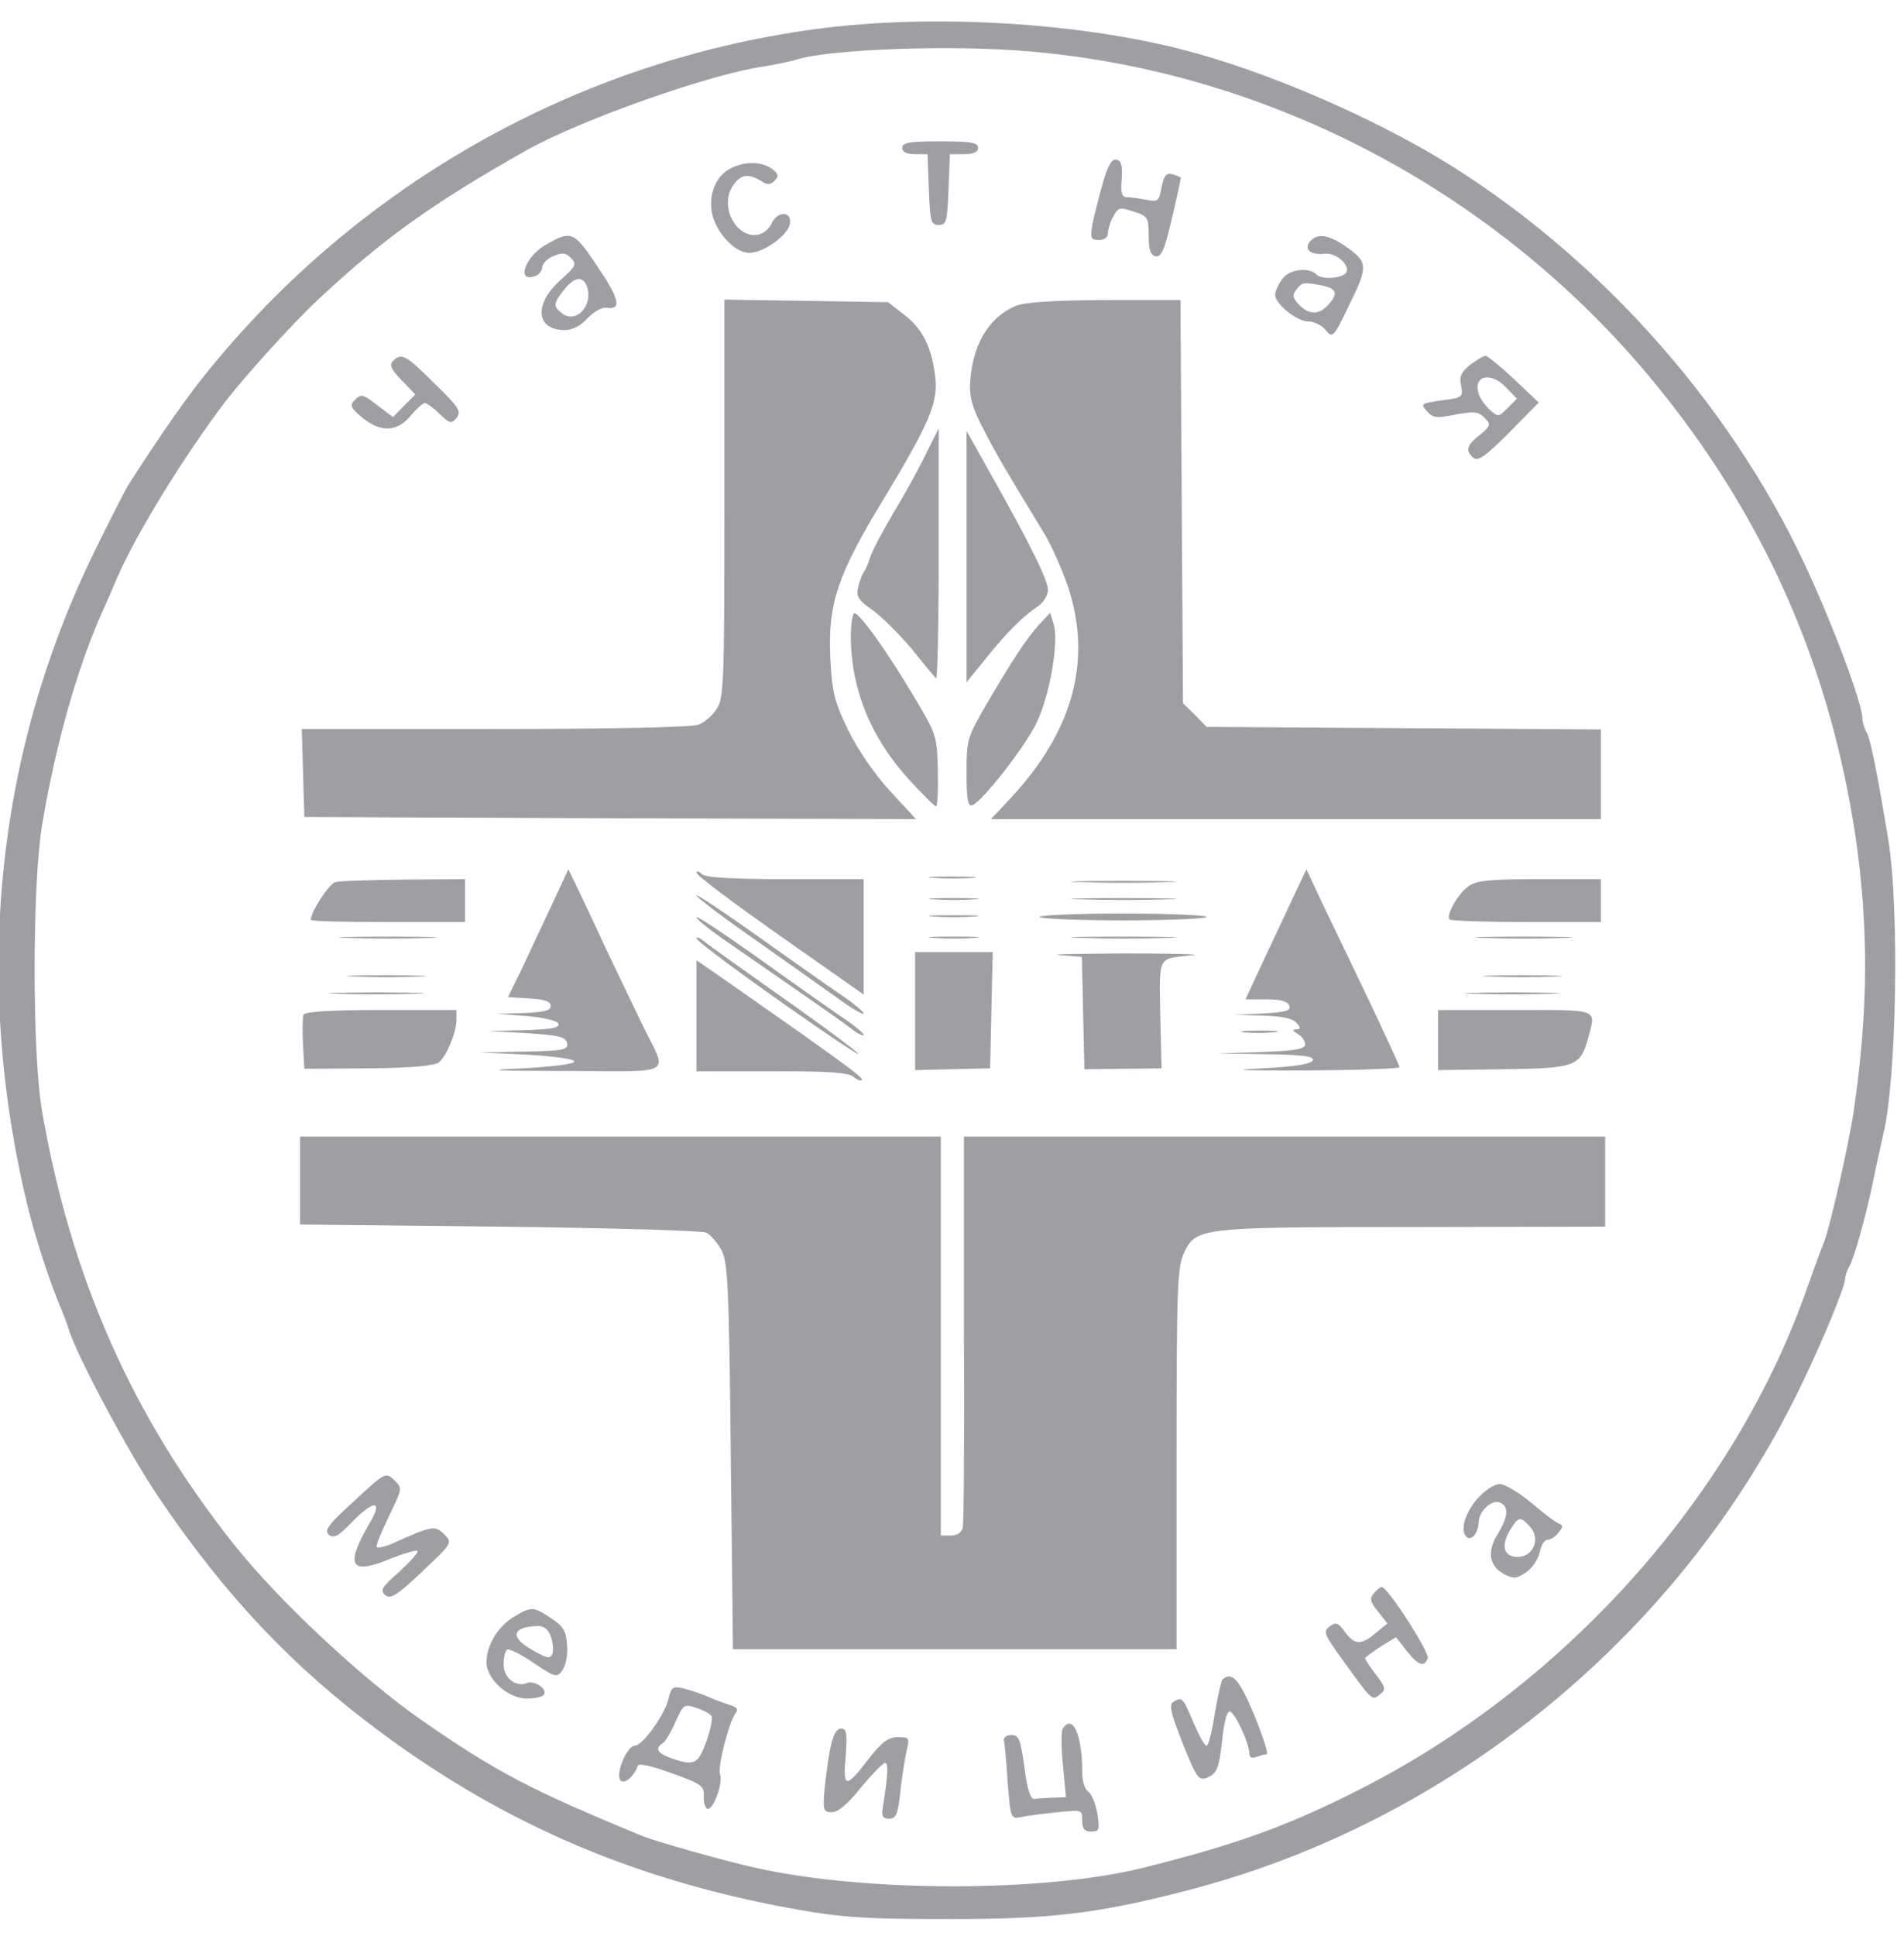
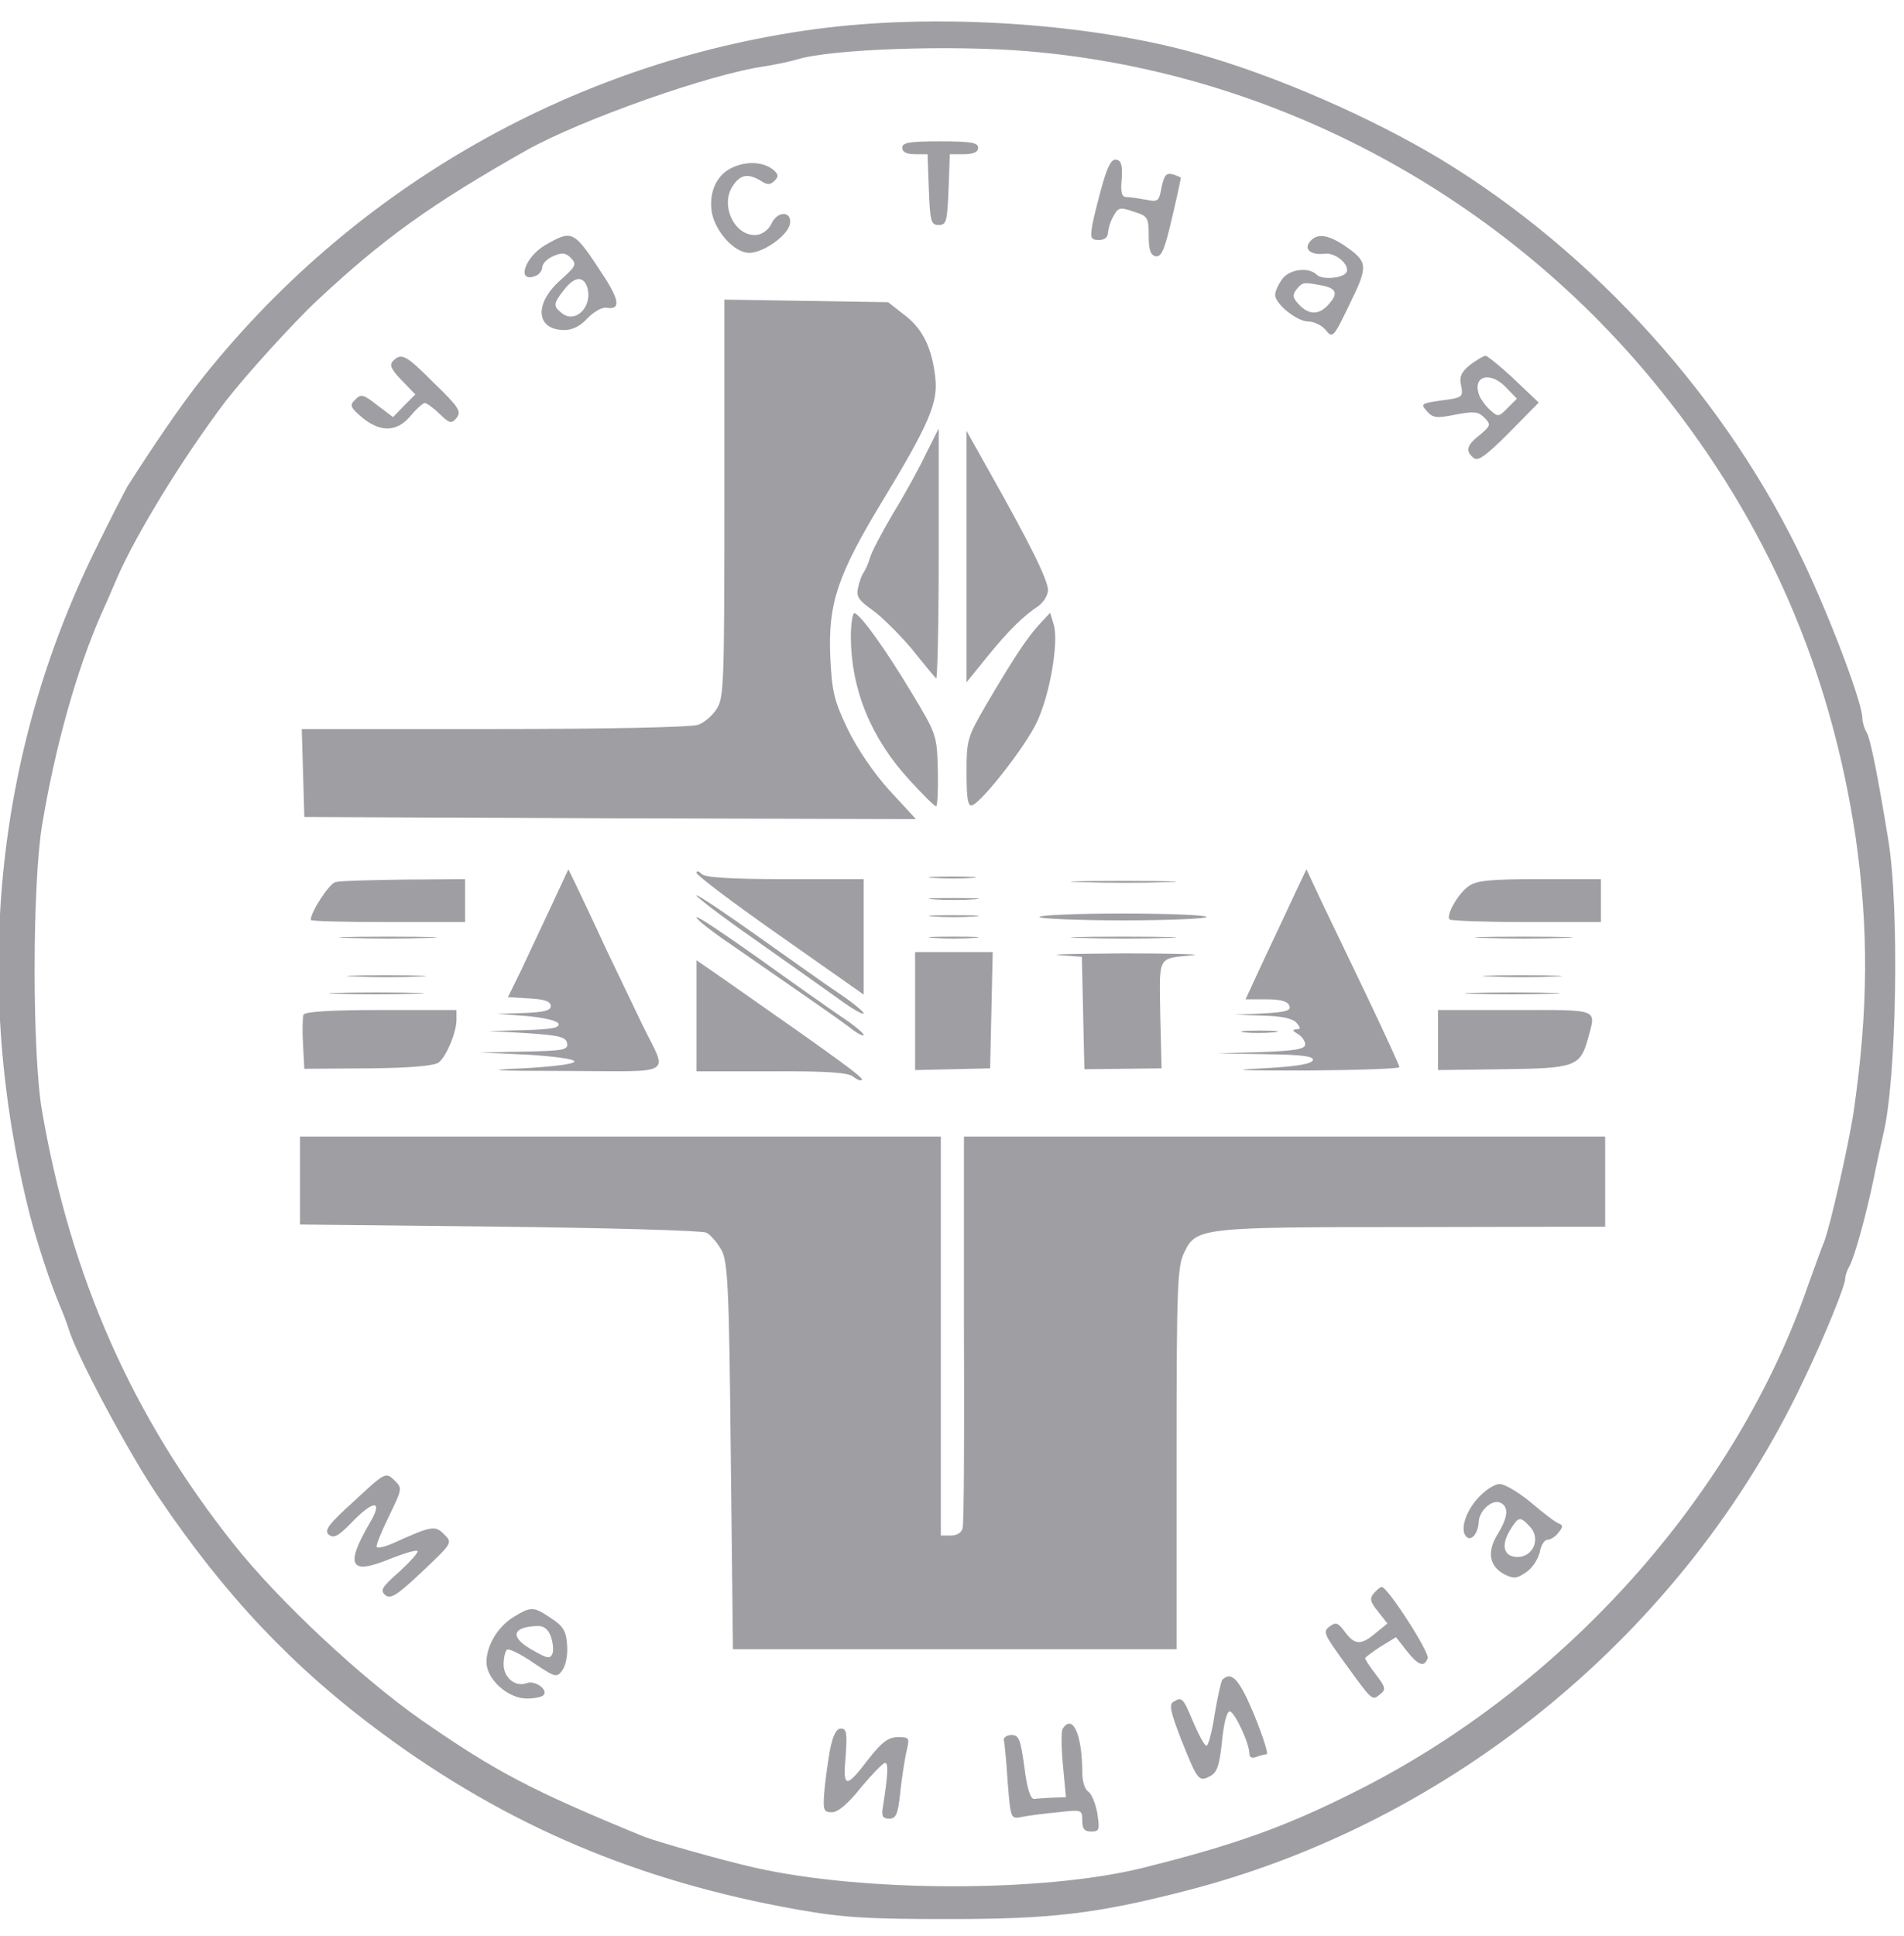
<svg xmlns="http://www.w3.org/2000/svg" width="61" height="62" viewBox="0 0 61 62" fill="none">
  <path d="M26.503 0.885C18.552 1.847 11.246 5.982 6.289 12.357C5.713 13.112 4.944 14.225 4.078 15.585C3.996 15.736 3.515 16.657 3.035 17.646C-0.165 24.172 -0.893 31.549 0.947 38.872C1.181 39.778 1.607 41.084 1.922 41.825C2.019 42.045 2.142 42.375 2.197 42.553C2.444 43.392 4.133 46.551 5.067 47.925C7.196 51.085 9.393 53.407 12.222 55.495C16.231 58.462 20.447 60.248 25.555 61.155C27.038 61.416 27.821 61.458 30.416 61.458C33.643 61.458 35.113 61.293 37.941 60.565C46.538 58.38 53.967 52.253 57.77 44.23C58.457 42.801 59.116 41.18 59.116 40.946C59.116 40.864 59.171 40.685 59.254 40.548C59.405 40.273 59.762 39.023 60.023 37.773C60.119 37.278 60.27 36.632 60.338 36.316C60.764 34.572 60.86 29.035 60.489 26.851C60.16 24.845 59.926 23.663 59.803 23.457C59.721 23.32 59.666 23.114 59.666 23.004C59.666 22.523 58.691 19.926 57.812 18.058C55.367 12.837 51.083 8.084 46.139 5.089C43.915 3.756 40.908 2.437 38.381 1.723C35.044 0.775 30.306 0.432 26.503 0.885ZM32.929 1.641C40.812 2.3 48.24 6.284 53.253 12.563C56.617 16.767 58.636 21.424 59.446 26.782C59.871 29.722 59.858 32.346 59.391 35.574C59.226 36.687 58.622 39.311 58.443 39.765C58.375 39.916 58.155 40.534 57.935 41.138C55.615 47.884 50.094 54.053 43.393 57.391C41.155 58.517 39.521 59.094 36.596 59.823C33.424 60.606 27.684 60.606 24.168 59.809C23.138 59.575 21.051 58.985 20.598 58.806C16.986 57.322 15.874 56.731 13.498 55.083C11.59 53.75 8.926 51.264 7.498 49.464C4.243 45.37 2.266 40.919 1.346 35.574C1.03 33.761 1.03 28.375 1.346 26.438C1.758 23.952 2.444 21.492 3.227 19.706C3.364 19.404 3.598 18.869 3.749 18.511C4.38 17.069 5.864 14.651 7.237 12.837C7.855 12.04 9.379 10.351 10.175 9.609C12.276 7.644 13.828 6.531 16.863 4.814C18.634 3.825 22.754 2.369 24.512 2.121C24.855 2.066 25.322 1.97 25.541 1.902C26.613 1.572 30.458 1.434 32.929 1.641Z" fill="#9E9EA3" />
  <path d="M28.906 4.732C28.906 4.869 29.044 4.938 29.318 4.938H29.716L29.758 6.064C29.799 7.095 29.826 7.205 30.073 7.205C30.321 7.205 30.348 7.095 30.389 6.064L30.43 4.938H30.884C31.186 4.938 31.337 4.869 31.337 4.732C31.337 4.567 31.103 4.526 30.115 4.526C29.126 4.526 28.906 4.567 28.906 4.732Z" fill="#9E9EA3" />
  <path d="M35.333 5.858C35.209 6.298 35.058 6.888 35.003 7.163C34.921 7.63 34.948 7.685 35.209 7.685C35.388 7.685 35.498 7.603 35.498 7.438C35.511 7.314 35.58 7.067 35.676 6.916C35.827 6.641 35.882 6.627 36.322 6.779C36.775 6.916 36.802 6.971 36.802 7.548C36.802 8.001 36.857 8.166 37.022 8.207C37.214 8.235 37.31 8.001 37.544 6.998C37.708 6.311 37.832 5.721 37.832 5.693C37.832 5.68 37.708 5.625 37.571 5.583C37.365 5.528 37.297 5.611 37.214 5.995C37.132 6.449 37.104 6.476 36.706 6.394C36.472 6.353 36.198 6.311 36.088 6.311C35.937 6.311 35.896 6.16 35.937 5.734C35.965 5.295 35.923 5.144 35.772 5.116C35.621 5.075 35.498 5.295 35.333 5.858Z" fill="#9E9EA3" />
  <path d="M23.413 5.391C22.933 5.638 22.699 6.202 22.809 6.82C22.933 7.438 23.537 8.098 24.004 8.098C24.457 8.098 25.253 7.534 25.308 7.163C25.377 6.751 24.896 6.751 24.718 7.163C24.635 7.342 24.443 7.493 24.265 7.521C23.564 7.617 23.056 6.6 23.468 5.968C23.715 5.584 23.962 5.542 24.374 5.79C24.58 5.927 24.677 5.927 24.814 5.79C24.965 5.638 24.938 5.57 24.732 5.405C24.402 5.171 23.866 5.158 23.413 5.391Z" fill="#9E9EA3" />
  <path d="M17.467 7.85C16.808 8.235 16.534 9.073 17.151 8.839C17.275 8.798 17.371 8.661 17.371 8.565C17.371 8.455 17.522 8.29 17.715 8.207C18.003 8.084 18.113 8.084 18.291 8.262C18.483 8.468 18.456 8.523 17.934 8.99C17.097 9.746 17.179 10.57 18.085 10.57C18.346 10.57 18.607 10.433 18.827 10.186C19.033 9.98 19.294 9.828 19.431 9.856C19.87 9.925 19.857 9.65 19.376 8.894C18.374 7.356 18.36 7.342 17.467 7.85ZM18.813 9.196C19.005 9.815 18.429 10.392 17.989 10.021C17.715 9.801 17.728 9.719 18.072 9.279C18.401 8.853 18.689 8.826 18.813 9.196Z" fill="#9E9EA3" />
  <path d="M41.966 7.74C41.76 7.988 42.007 8.18 42.446 8.125C42.776 8.084 43.229 8.455 43.147 8.702C43.078 8.908 42.364 8.977 42.185 8.798C41.925 8.537 41.293 8.62 41.073 8.949C40.95 9.114 40.853 9.334 40.853 9.444C40.853 9.733 41.554 10.296 41.911 10.296C42.103 10.296 42.35 10.419 42.474 10.571C42.694 10.845 42.721 10.818 43.243 9.733C43.847 8.496 43.833 8.386 43.051 7.85C42.529 7.507 42.185 7.466 41.966 7.74ZM42.35 9.142C42.831 9.238 42.886 9.403 42.543 9.774C42.254 10.09 41.925 10.09 41.609 9.746C41.403 9.526 41.403 9.444 41.54 9.265C41.732 9.032 41.76 9.032 42.35 9.142Z" fill="#9E9EA3" />
  <path d="M23.208 15.956C23.208 21.864 23.194 22.358 22.961 22.702C22.823 22.922 22.562 23.141 22.37 23.21C22.164 23.292 19.445 23.347 15.847 23.347H9.668L9.709 24.749L9.75 26.164L19.541 26.205L29.346 26.232L28.495 25.312C27.986 24.749 27.465 23.979 27.163 23.361C26.723 22.441 26.654 22.166 26.599 21.012C26.531 19.322 26.833 18.415 28.275 16.038C29.772 13.566 30.06 12.892 29.964 12.082C29.854 11.12 29.552 10.516 28.961 10.076L28.453 9.678L25.831 9.636L23.208 9.595V15.956Z" fill="#9E9EA3" />
-   <path d="M32.532 9.801C31.639 10.186 31.131 11.093 31.076 12.343C31.062 12.741 31.186 13.153 31.516 13.758C31.914 14.541 32.216 15.049 33.479 17.124C33.685 17.467 34.015 18.209 34.207 18.759C35.004 21.136 34.386 23.416 32.367 25.573L31.749 26.232H41.526H51.29V24.79V23.361L44.973 23.32L38.656 23.279L38.285 22.894L37.901 22.523L37.86 16.066L37.819 9.609H35.388C33.658 9.623 32.834 9.678 32.532 9.801Z" fill="#9E9EA3" />
  <path d="M12.592 11.56C12.469 11.683 12.524 11.821 12.867 12.178L13.307 12.631L12.95 12.988L12.592 13.359L12.084 12.975C11.645 12.631 11.563 12.604 11.384 12.796C11.192 12.975 11.219 13.043 11.604 13.373C12.194 13.854 12.716 13.84 13.155 13.318C13.348 13.085 13.554 12.906 13.609 12.906C13.664 12.906 13.883 13.057 14.076 13.249C14.405 13.566 14.46 13.579 14.625 13.387C14.79 13.181 14.707 13.043 13.925 12.288C13.005 11.367 12.867 11.285 12.592 11.56Z" fill="#9E9EA3" />
  <path d="M47.101 11.683C46.812 11.917 46.744 12.068 46.812 12.357C46.881 12.714 46.854 12.741 46.181 12.824C45.522 12.92 45.508 12.934 45.714 13.167C45.906 13.387 46.03 13.401 46.634 13.277C47.224 13.167 47.362 13.181 47.554 13.373C47.774 13.593 47.76 13.634 47.417 13.923C46.991 14.252 46.936 14.445 47.211 14.665C47.348 14.788 47.609 14.596 48.35 13.854L49.298 12.892L48.502 12.137C48.062 11.725 47.65 11.395 47.595 11.395C47.527 11.395 47.307 11.532 47.101 11.683ZM48.268 12.425L48.598 12.769L48.296 13.071C48.007 13.359 47.993 13.359 47.733 13.126C47.581 12.988 47.417 12.755 47.376 12.617C47.183 12.013 47.774 11.889 48.268 12.425Z" fill="#9E9EA3" />
  <path d="M29.675 14.514C29.469 14.953 29.003 15.805 28.632 16.41C28.275 17.014 27.931 17.66 27.877 17.852C27.822 18.044 27.726 18.25 27.671 18.333C27.616 18.402 27.533 18.621 27.492 18.814C27.423 19.102 27.506 19.226 27.959 19.542C28.261 19.762 28.824 20.325 29.209 20.778C29.579 21.245 29.936 21.671 29.991 21.726C30.032 21.781 30.074 19.995 30.074 17.77C30.074 15.558 30.074 13.731 30.074 13.731C30.06 13.731 29.895 14.088 29.675 14.514Z" fill="#9E9EA3" />
  <path d="M30.966 17.824V21.85L31.611 21.053C32.312 20.187 32.792 19.72 33.273 19.404C33.438 19.28 33.575 19.061 33.575 18.896C33.575 18.58 32.984 17.385 31.735 15.173L30.966 13.799V17.824Z" fill="#9E9EA3" />
  <path d="M27.259 20.421C27.273 22.084 27.904 23.636 29.126 24.968C29.552 25.436 29.936 25.82 29.991 25.82C30.033 25.82 30.06 25.312 30.046 24.68C30.019 23.553 30.005 23.512 29.236 22.235C28.398 20.833 27.547 19.638 27.369 19.638C27.314 19.638 27.259 19.995 27.259 20.421Z" fill="#9E9EA3" />
  <path d="M33.286 20.009C32.875 20.462 32.449 21.121 31.598 22.564C30.993 23.608 30.966 23.69 30.966 24.748C30.966 25.559 31.007 25.834 31.144 25.792C31.46 25.683 32.861 23.896 33.218 23.127C33.644 22.234 33.932 20.517 33.753 19.981L33.644 19.624L33.286 20.009Z" fill="#9E9EA3" />
  <path d="M17.673 28.994C17.371 29.626 16.945 30.546 16.712 31.041L16.273 31.934L16.959 31.975C17.453 32.002 17.646 32.071 17.646 32.222C17.646 32.36 17.44 32.414 16.794 32.442L15.929 32.469L16.877 32.538C17.453 32.593 17.852 32.689 17.893 32.785C17.934 32.923 17.646 32.964 16.794 32.992L15.655 33.019L16.89 33.088C17.92 33.156 18.126 33.211 18.168 33.404C18.209 33.623 18.071 33.651 16.794 33.678L15.38 33.706L16.89 33.775C17.756 33.83 18.401 33.912 18.401 33.995C18.401 34.077 17.714 34.159 16.753 34.214C15.448 34.269 15.737 34.297 18.168 34.297C21.669 34.31 21.395 34.475 20.598 32.854C20.351 32.346 19.829 31.247 19.431 30.422C19.046 29.584 18.607 28.664 18.47 28.375L18.209 27.84L17.673 28.994Z" fill="#9E9EA3" />
  <path d="M22.314 27.949C22.314 28.032 23.523 28.939 24.992 29.969L27.67 31.851V30.01V28.155H25.157C23.386 28.155 22.589 28.101 22.479 27.991C22.383 27.894 22.314 27.881 22.314 27.949Z" fill="#9E9EA3" />
  <path d="M41.471 28.651C41.265 29.09 40.825 30.038 40.496 30.725L39.905 32.003H40.578C41.031 32.003 41.265 32.071 41.306 32.209C41.375 32.36 41.21 32.415 40.468 32.456L39.548 32.497L40.455 32.525C41.073 32.538 41.43 32.621 41.539 32.758C41.677 32.923 41.677 32.964 41.526 32.964C41.388 32.978 41.416 33.019 41.581 33.115C41.704 33.184 41.814 33.335 41.814 33.445C41.814 33.596 41.512 33.651 40.413 33.693L38.999 33.734L40.551 33.761C41.732 33.775 42.102 33.83 42.061 33.953C42.02 34.077 41.498 34.16 40.427 34.215C39.315 34.27 39.713 34.283 41.842 34.283C43.489 34.27 44.835 34.228 44.835 34.173C44.835 34.132 44.396 33.17 43.86 32.044C43.325 30.931 42.652 29.516 42.363 28.925L41.855 27.84L41.471 28.651Z" fill="#9E9EA3" />
  <path d="M29.908 28.115C30.265 28.142 30.828 28.142 31.144 28.115C31.46 28.087 31.172 28.073 30.485 28.073C29.812 28.073 29.551 28.087 29.908 28.115Z" fill="#9E9EA3" />
  <path d="M10.739 28.252C10.546 28.307 9.956 29.2 9.956 29.461C9.956 29.502 11.068 29.529 12.428 29.529H14.9V28.842V28.155L12.95 28.169C11.865 28.183 10.876 28.21 10.739 28.252Z" fill="#9E9EA3" />
  <path d="M34.646 28.252C35.428 28.279 36.664 28.279 37.392 28.252C38.12 28.238 37.488 28.211 35.978 28.211C34.467 28.211 33.863 28.238 34.646 28.252Z" fill="#9E9EA3" />
  <path d="M47.06 28.375C46.717 28.609 46.318 29.309 46.442 29.447C46.497 29.488 47.596 29.529 48.914 29.529H51.289V28.842V28.155H49.326C47.774 28.155 47.307 28.197 47.06 28.375Z" fill="#9E9EA3" />
  <path d="M22.314 28.678C22.314 28.733 23.166 29.379 24.209 30.107C25.239 30.835 26.448 31.687 26.887 32.003C27.313 32.319 27.67 32.511 27.67 32.456C27.67 32.401 27.34 32.126 26.956 31.865C26.558 31.604 25.363 30.752 24.278 29.983C23.193 29.214 22.314 28.623 22.314 28.678Z" fill="#9E9EA3" />
  <path d="M29.909 28.801C30.266 28.829 30.843 28.829 31.214 28.801C31.571 28.774 31.269 28.76 30.555 28.76C29.84 28.76 29.538 28.774 29.909 28.801Z" fill="#9E9EA3" />
-   <path d="M34.646 28.801C35.428 28.829 36.664 28.829 37.392 28.801C38.12 28.787 37.488 28.76 35.978 28.76C34.467 28.76 33.863 28.787 34.646 28.801Z" fill="#9E9EA3" />
  <path d="M22.314 29.378C22.314 29.447 22.823 29.846 23.454 30.271C26.132 32.126 26.805 32.593 27.23 32.909C27.464 33.102 27.67 33.198 27.67 33.143C27.67 33.088 27.34 32.813 26.942 32.552C26.558 32.291 25.349 31.439 24.278 30.67C23.193 29.901 22.314 29.31 22.314 29.378Z" fill="#9E9EA3" />
  <path d="M29.909 29.351C30.266 29.378 30.843 29.378 31.214 29.351C31.571 29.323 31.269 29.31 30.555 29.31C29.84 29.31 29.538 29.323 29.909 29.351Z" fill="#9E9EA3" />
  <path d="M33.3 29.365C33.3 29.42 34.508 29.475 35.977 29.475C37.447 29.475 38.655 29.42 38.655 29.365C38.655 29.31 37.447 29.255 35.977 29.255C34.508 29.255 33.3 29.31 33.3 29.365Z" fill="#9E9EA3" />
  <path d="M11.164 30.038C11.851 30.066 13.004 30.066 13.705 30.038C14.391 30.024 13.828 29.997 12.428 29.997C11.027 29.997 10.464 30.024 11.164 30.038Z" fill="#9E9EA3" />
-   <path d="M22.314 30.051C22.314 30.161 24.814 31.975 26.846 33.349C28.384 34.379 27.011 33.307 24.855 31.796C23.729 30.999 22.685 30.258 22.562 30.148C22.424 30.038 22.314 29.996 22.314 30.051Z" fill="#9E9EA3" />
  <path d="M29.909 30.038C30.266 30.066 30.843 30.066 31.214 30.038C31.571 30.011 31.269 29.997 30.555 29.997C29.84 29.997 29.538 30.011 29.909 30.038Z" fill="#9E9EA3" />
  <path d="M34.646 30.038C35.428 30.066 36.664 30.066 37.392 30.038C38.12 30.024 37.488 29.997 35.978 29.997C34.467 29.997 33.863 30.024 34.646 30.038Z" fill="#9E9EA3" />
  <path d="M47.554 30.038C48.24 30.066 49.394 30.066 50.094 30.038C50.781 30.024 50.218 29.997 48.817 29.997C47.416 29.997 46.853 30.024 47.554 30.038Z" fill="#9E9EA3" />
  <path d="M29.318 32.373V34.269L30.513 34.242L31.721 34.214L31.763 32.359L31.804 30.491H30.554H29.318V32.373Z" fill="#9E9EA3" />
  <path d="M33.945 30.587L34.66 30.642L34.701 32.442L34.742 34.242L35.978 34.228L37.214 34.214L37.172 32.497C37.145 30.56 37.063 30.711 38.244 30.587C38.505 30.56 37.488 30.532 35.978 30.532C34.467 30.546 33.547 30.56 33.945 30.587Z" fill="#9E9EA3" />
  <path d="M22.314 32.538V34.31H24.718C26.475 34.297 27.176 34.352 27.327 34.475C27.45 34.572 27.574 34.627 27.615 34.585C27.67 34.517 26.983 34.008 23.248 31.398L22.314 30.752V32.538Z" fill="#9E9EA3" />
  <path d="M11.37 31.274C11.96 31.302 12.88 31.302 13.43 31.274C13.979 31.261 13.498 31.233 12.359 31.233C11.233 31.233 10.78 31.261 11.37 31.274Z" fill="#9E9EA3" />
  <path d="M47.76 31.274C48.35 31.302 49.27 31.302 49.819 31.274C50.369 31.261 49.888 31.233 48.748 31.233C47.622 31.233 47.169 31.261 47.76 31.274Z" fill="#9E9EA3" />
  <path d="M10.807 31.824C11.466 31.851 12.579 31.851 13.279 31.824C13.979 31.81 13.444 31.782 12.084 31.782C10.725 31.782 10.148 31.81 10.807 31.824Z" fill="#9E9EA3" />
  <path d="M47.197 31.824C47.856 31.851 48.968 31.851 49.669 31.824C50.369 31.81 49.833 31.782 48.474 31.782C47.114 31.782 46.538 31.81 47.197 31.824Z" fill="#9E9EA3" />
  <path d="M9.722 32.497C9.695 32.579 9.681 33.005 9.708 33.445L9.75 34.228L11.809 34.214C13.169 34.201 13.924 34.132 14.061 34.022C14.309 33.816 14.624 33.06 14.624 32.662V32.346H12.208C10.56 32.346 9.763 32.401 9.722 32.497Z" fill="#9E9EA3" />
  <path d="M46.071 33.307V34.269L48.145 34.242C50.465 34.214 50.63 34.159 50.877 33.252C51.138 32.291 51.276 32.346 48.543 32.346H46.071V33.307Z" fill="#9E9EA3" />
  <path d="M39.85 33.06C40.097 33.088 40.537 33.088 40.812 33.06C41.1 33.033 40.908 33.005 40.372 33.005C39.85 33.005 39.617 33.033 39.85 33.06Z" fill="#9E9EA3" />
  <path d="M9.612 37.814V39.215L15.998 39.284C19.513 39.325 22.493 39.407 22.63 39.476C22.768 39.545 22.974 39.792 23.111 40.026C23.317 40.41 23.358 41.138 23.413 46.634L23.482 52.816H30.595H37.694V46.702C37.694 41.152 37.722 40.547 37.941 40.108C38.326 39.311 38.463 39.297 45.288 39.297L51.426 39.284V37.841V36.398H41.155H30.883V42.54C30.897 45.933 30.883 48.804 30.842 48.928C30.814 49.079 30.663 49.175 30.471 49.175H30.142V42.787V36.398H19.884H9.612V37.814Z" fill="#9E9EA3" />
  <path d="M11.356 48.063C10.518 48.818 10.381 49.011 10.532 49.148C10.697 49.272 10.834 49.203 11.26 48.763C11.988 48.008 12.29 48.035 11.836 48.791C11.054 50.137 11.219 50.439 12.441 49.945C12.921 49.752 13.333 49.629 13.374 49.67C13.416 49.711 13.155 50 12.798 50.33C12.235 50.824 12.166 50.934 12.345 51.085C12.509 51.222 12.715 51.099 13.526 50.33C14.501 49.409 14.501 49.409 14.226 49.134C13.938 48.846 13.841 48.859 12.592 49.423C12.345 49.533 12.111 49.588 12.07 49.546C12.029 49.519 12.207 49.079 12.454 48.571C12.894 47.664 12.894 47.664 12.633 47.403C12.358 47.142 12.345 47.142 11.356 48.063Z" fill="#9E9EA3" />
  <path d="M47.321 48.008C46.909 48.488 46.758 49.079 47.019 49.244C47.17 49.326 47.362 49.079 47.376 48.722C47.403 48.365 47.802 48.021 48.049 48.117C48.351 48.241 48.323 48.571 47.98 49.134C47.637 49.684 47.705 50.151 48.186 50.412C48.488 50.563 48.584 50.563 48.886 50.357C49.079 50.233 49.271 49.945 49.326 49.725C49.367 49.491 49.477 49.313 49.573 49.313C49.669 49.313 49.834 49.217 49.93 49.079C50.081 48.901 50.081 48.846 49.944 48.791C49.848 48.763 49.449 48.461 49.065 48.131C48.667 47.801 48.214 47.527 48.049 47.527C47.87 47.527 47.568 47.733 47.321 48.008ZM49.024 48.901C49.367 49.272 49.12 49.862 48.626 49.862C48.186 49.862 48.076 49.519 48.365 49.024C48.653 48.557 48.694 48.543 49.024 48.901Z" fill="#9E9EA3" />
  <path d="M44.011 51.03C43.874 51.195 43.901 51.305 44.148 51.607L44.45 51.992L44.08 52.294C43.613 52.692 43.407 52.692 43.091 52.266C42.871 51.964 42.803 51.937 42.597 52.088C42.377 52.253 42.418 52.335 43.064 53.228C43.97 54.478 43.956 54.478 44.217 54.258C44.409 54.107 44.396 54.039 44.08 53.627C43.888 53.379 43.736 53.146 43.736 53.104C43.736 53.077 43.956 52.912 44.231 52.733L44.725 52.431L45.069 52.871C45.439 53.338 45.632 53.407 45.741 53.104C45.81 52.926 44.464 50.838 44.272 50.824C44.217 50.824 44.107 50.92 44.011 51.03Z" fill="#9E9EA3" />
  <path d="M16.451 51.786C15.957 52.088 15.586 52.692 15.586 53.228C15.586 53.778 16.273 54.396 16.877 54.396C17.138 54.396 17.385 54.341 17.426 54.272C17.55 54.094 17.124 53.805 16.877 53.901C16.52 54.039 16.135 53.737 16.135 53.297C16.135 53.077 16.19 52.871 16.245 52.83C16.314 52.789 16.698 52.981 17.096 53.256C17.797 53.723 17.838 53.737 18.017 53.489C18.126 53.338 18.195 52.995 18.168 52.679C18.14 52.239 18.044 52.074 17.66 51.827C17.096 51.442 17.014 51.442 16.451 51.786ZM17.646 52.404C17.714 52.596 17.742 52.844 17.701 52.953C17.632 53.132 17.536 53.118 17.083 52.857C16.328 52.445 16.382 52.102 17.206 52.074C17.412 52.06 17.563 52.17 17.646 52.404Z" fill="#9E9EA3" />
  <path d="M39.163 53.791C39.122 53.833 39.013 54.327 38.916 54.891C38.834 55.454 38.71 55.907 38.655 55.907C38.587 55.907 38.408 55.564 38.23 55.151C37.9 54.368 37.873 54.327 37.584 54.506C37.447 54.602 37.516 54.863 37.845 55.715C38.367 57.02 38.408 57.075 38.765 56.883C38.999 56.759 39.067 56.539 39.15 55.77C39.205 55.206 39.301 54.808 39.397 54.808C39.548 54.808 40.029 55.825 40.029 56.168C40.029 56.278 40.111 56.319 40.248 56.264C40.372 56.223 40.509 56.182 40.578 56.182C40.647 56.182 40.468 55.632 40.193 54.946C39.713 53.791 39.466 53.503 39.163 53.791Z" fill="#9E9EA3" />
-   <path d="M21.422 54.382C21.312 54.904 20.584 55.907 20.337 55.907C20.076 55.907 19.678 56.896 19.898 57.034C20.035 57.13 20.323 56.869 20.433 56.553C20.461 56.457 20.873 56.553 21.518 56.786C22.479 57.13 22.562 57.199 22.548 57.514C22.534 57.707 22.589 57.886 22.658 57.927C22.85 57.982 23.166 57.116 23.07 56.828C22.974 56.608 23.358 55.124 23.578 54.849C23.66 54.739 23.605 54.671 23.386 54.602C23.207 54.547 22.891 54.437 22.658 54.327C22.438 54.231 22.081 54.121 21.875 54.066C21.559 53.998 21.504 54.039 21.422 54.382ZM22.795 54.959C22.836 55.028 22.768 55.385 22.63 55.77C22.369 56.498 22.246 56.567 21.504 56.306C21.065 56.154 20.969 55.99 21.23 55.825C21.312 55.783 21.504 55.468 21.642 55.138C21.903 54.575 21.916 54.561 22.314 54.698C22.548 54.767 22.754 54.891 22.795 54.959Z" fill="#9E9EA3" />
  <path d="M34.042 55.371C34 55.454 34 55.976 34.055 56.539L34.151 57.556L33.726 57.569C33.492 57.583 33.218 57.597 33.135 57.611C33.012 57.624 32.902 57.267 32.819 56.594C32.696 55.701 32.641 55.564 32.407 55.564C32.257 55.564 32.147 55.646 32.16 55.728C32.188 55.825 32.243 56.429 32.284 57.075C32.38 58.256 32.38 58.256 32.737 58.188C32.929 58.147 33.451 58.078 33.891 58.037C34.66 57.954 34.673 57.954 34.673 58.298C34.673 58.572 34.742 58.655 34.962 58.655C35.223 58.655 35.236 58.6 35.154 58.064C35.099 57.748 34.962 57.432 34.865 57.377C34.756 57.308 34.673 57.047 34.673 56.759C34.673 55.536 34.358 54.863 34.042 55.371Z" fill="#9E9EA3" />
  <path d="M26.585 56.072C26.516 56.47 26.434 57.075 26.406 57.418C26.365 57.968 26.392 58.037 26.653 58.037C26.846 58.037 27.175 57.762 27.587 57.24C27.944 56.814 28.287 56.457 28.356 56.457C28.466 56.457 28.452 56.814 28.287 57.858C28.233 58.16 28.274 58.243 28.493 58.243C28.699 58.243 28.768 58.105 28.837 57.446C28.878 57.02 28.974 56.429 29.029 56.141C29.153 55.646 29.139 55.632 28.768 55.632C28.466 55.632 28.26 55.783 27.848 56.306C27.093 57.295 26.997 57.281 27.093 56.237C27.148 55.495 27.12 55.358 26.942 55.358C26.791 55.358 26.681 55.577 26.585 56.072Z" fill="#9E9EA3" />
</svg>